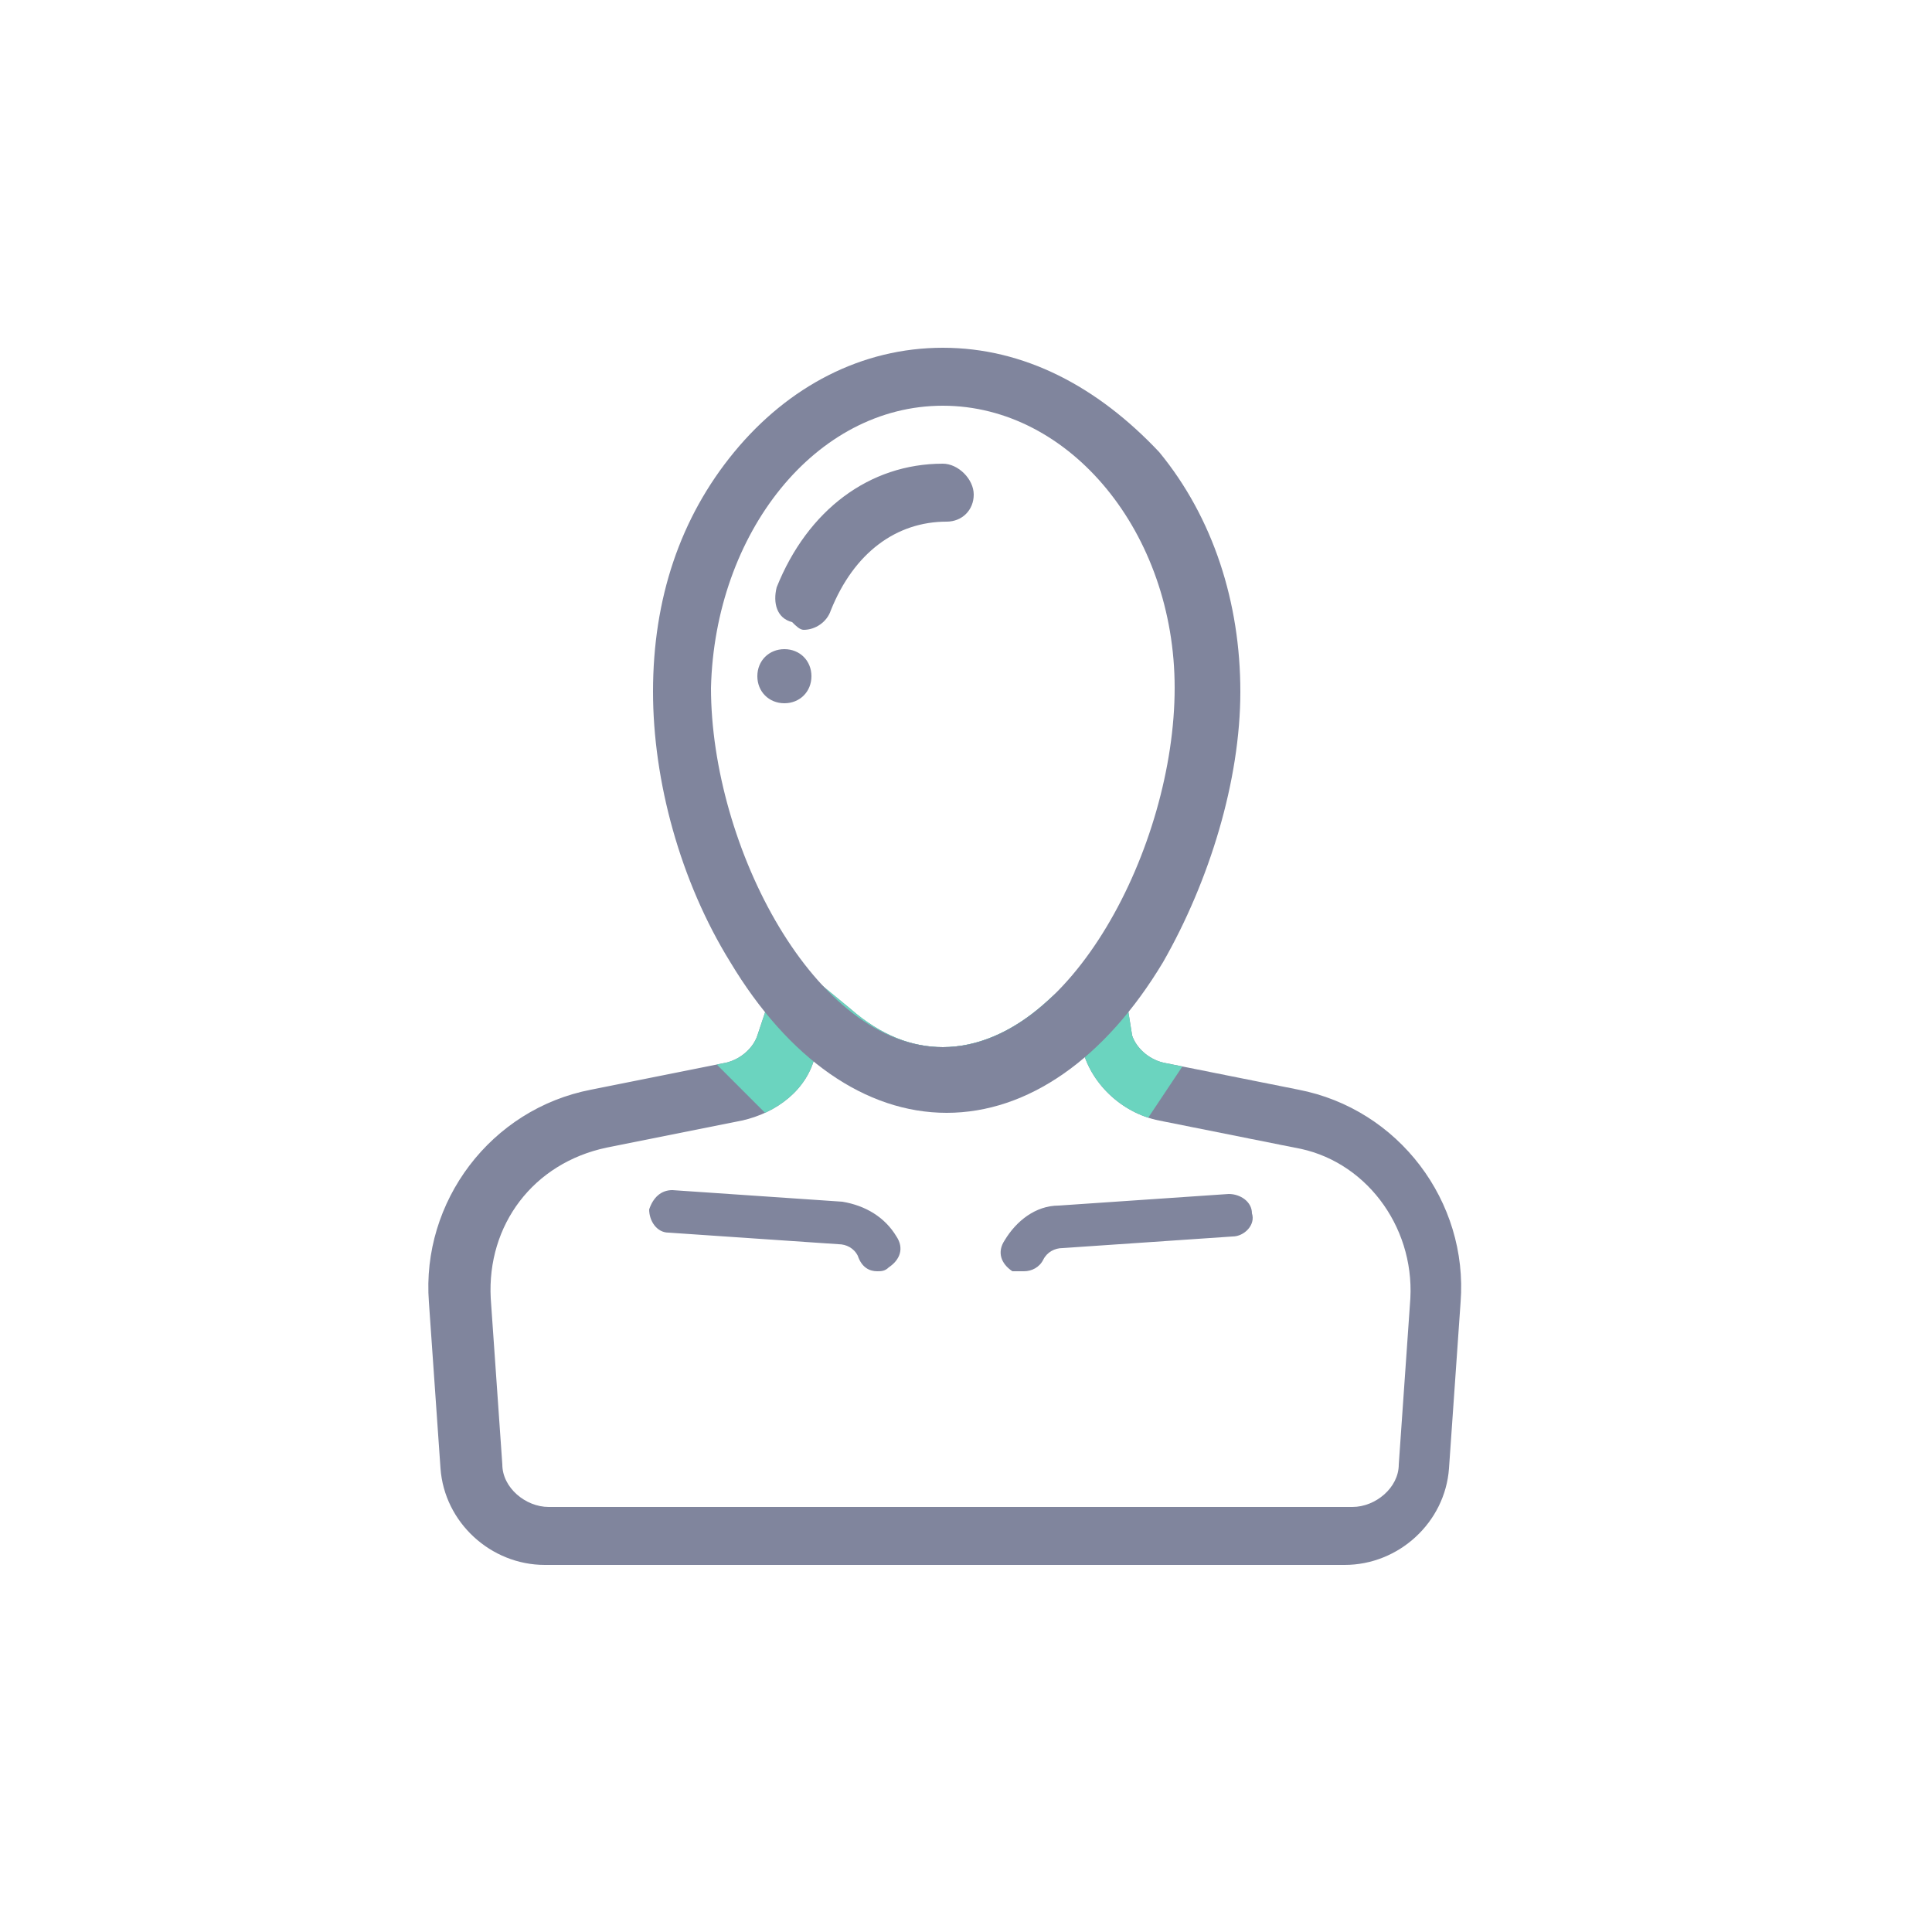
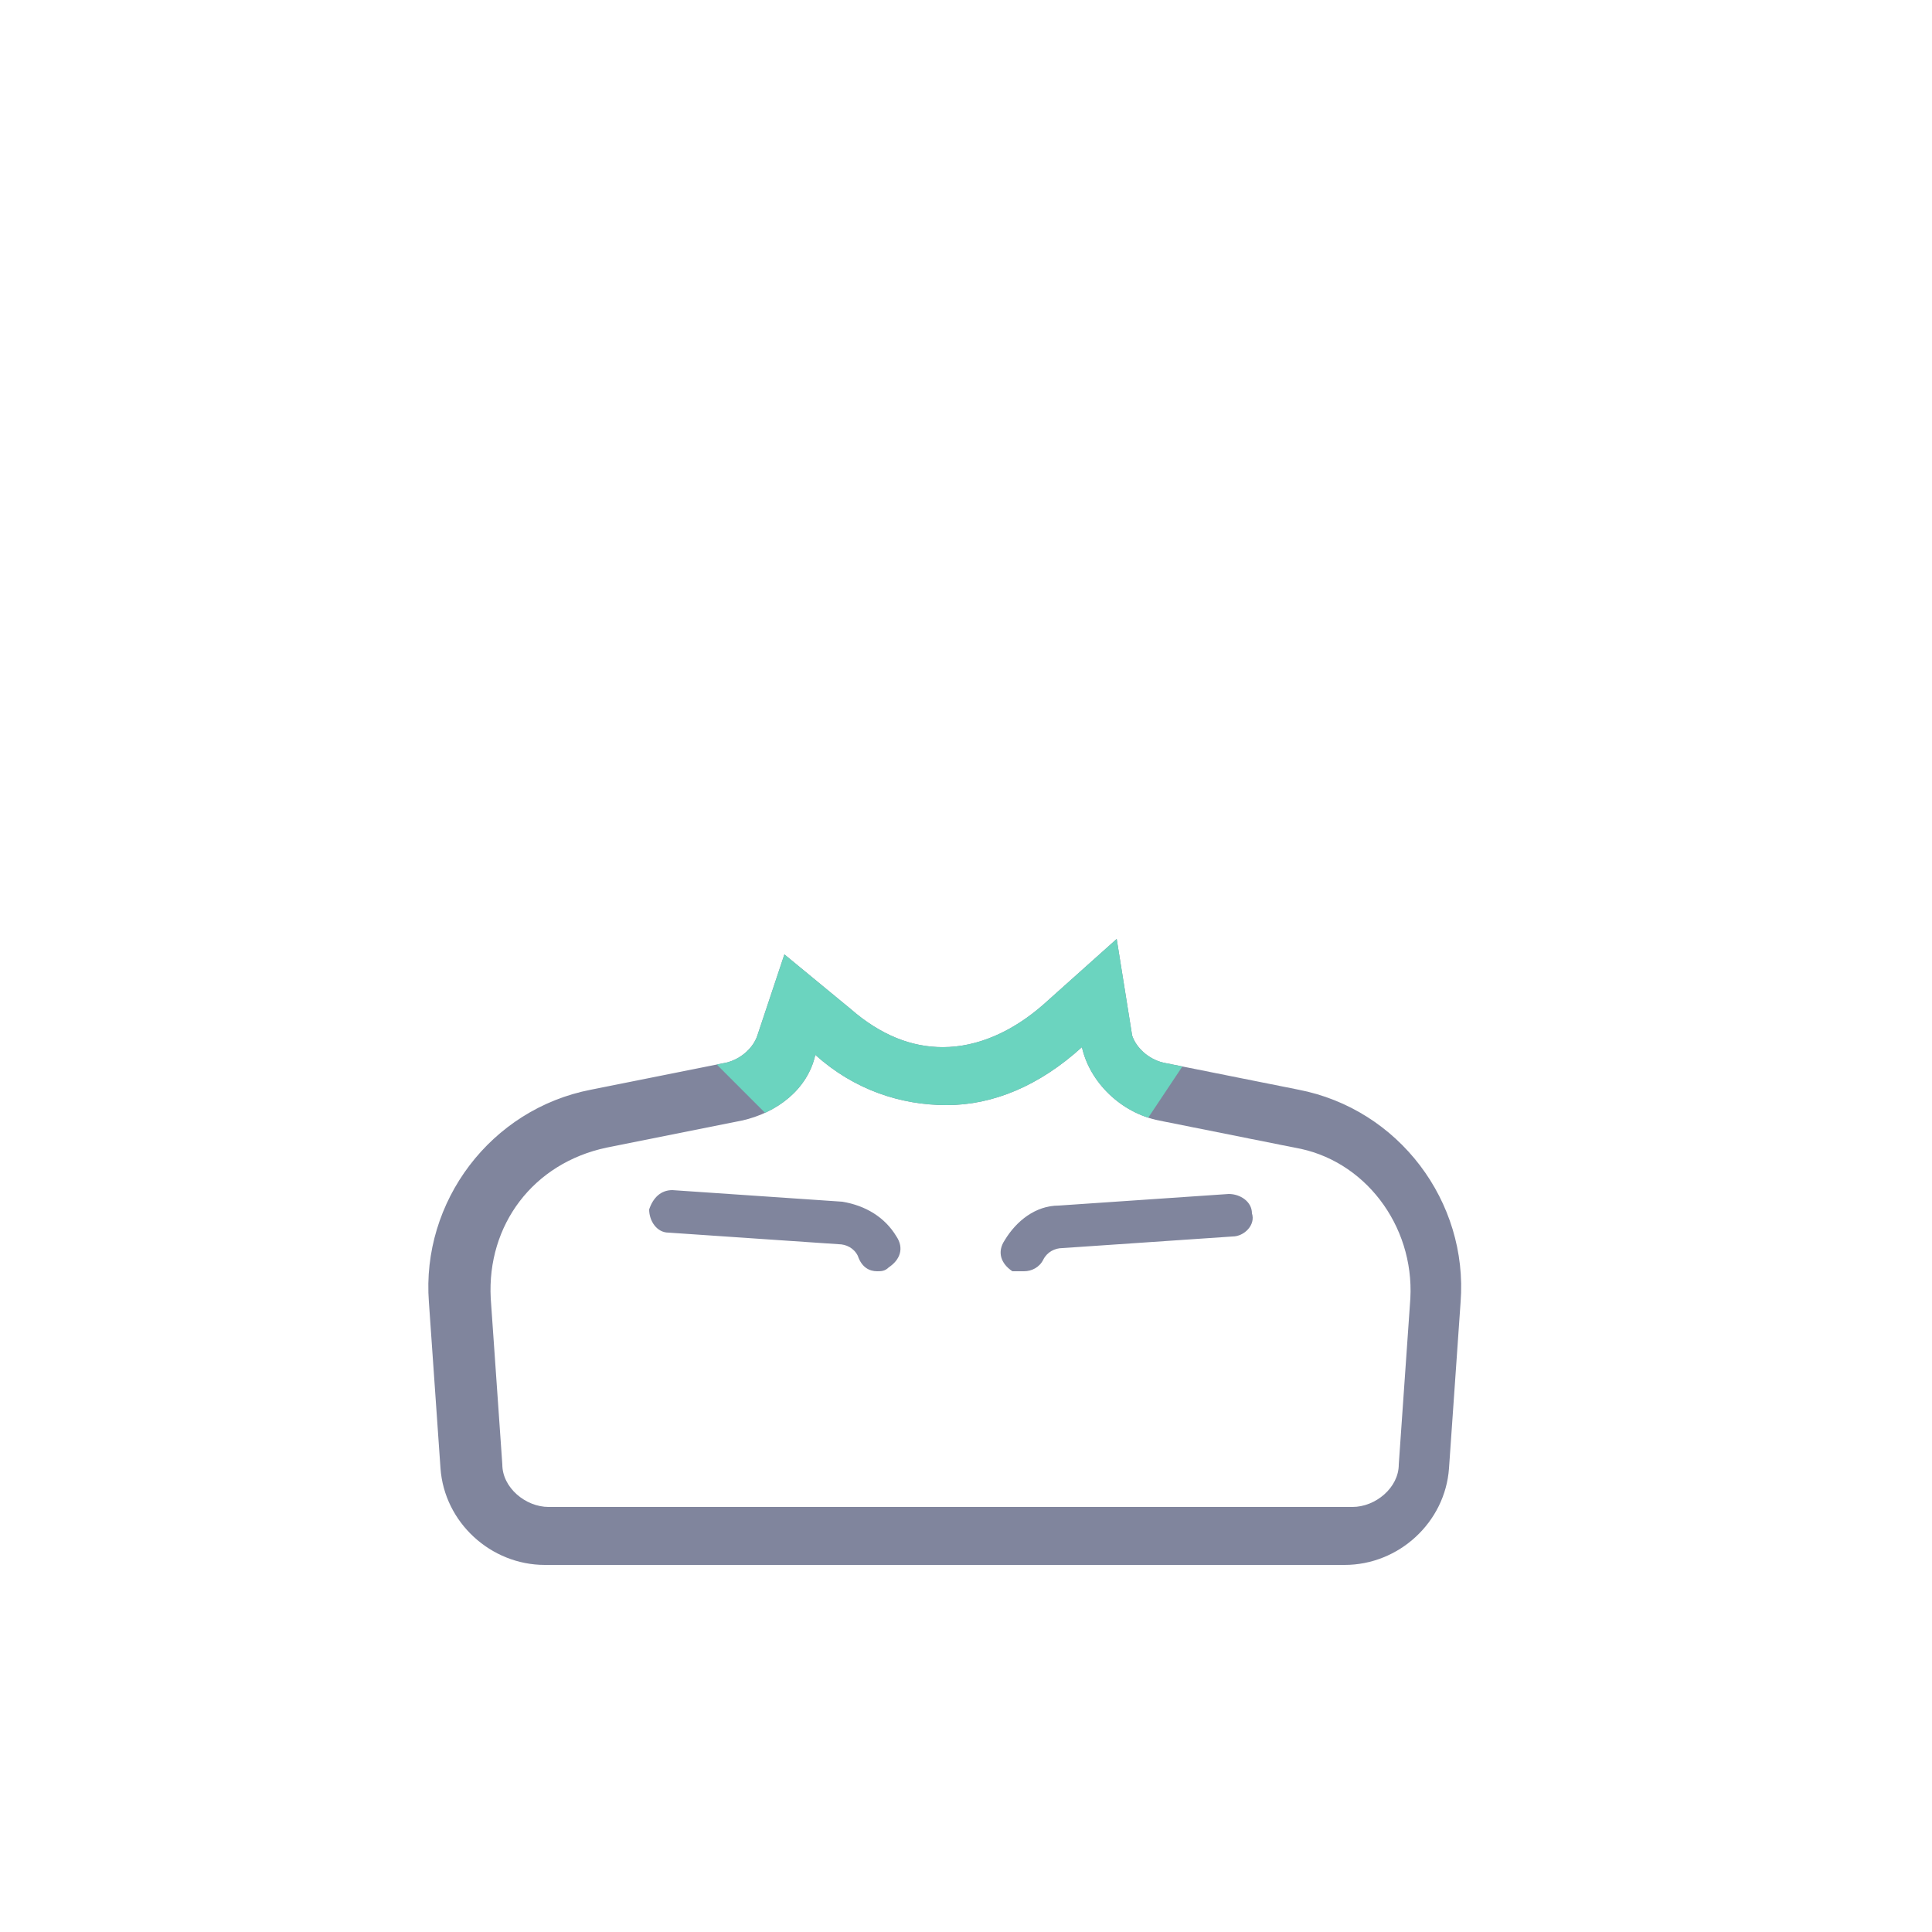
<svg xmlns="http://www.w3.org/2000/svg" xmlns:xlink="http://www.w3.org/1999/xlink" version="1.1" id="Слой_1" x="0px" y="0px" viewBox="0 0 50 50" style="enable-background:new 0 0 50 50;" xml:space="preserve">
  <style type="text/css">
	.st0{fill:#80859D;}
	.st1{fill:#6BD4BF;}
	.st2{clip-path:url(#SVGID_2_);}
	.st3{clip-path:url(#SVGID_4_);fill:#6BD4BF;}
	.st4{clip-path:url(#SVGID_6_);fill:#6BD4BF;}
	.st5{clip-path:url(#SVGID_8_);fill:#6BD4BF;}
</style>
  <g>
    <g>
      <path class="st0" d="M28,27.1c0.2,0.9,1,1.7,2,1.9l3.5,0.7c1.8,0.3,3.1,2,3,3.9l-0.3,4.3c0,0.6-0.6,1.1-1.2,1.1H14.2    c-0.6,0-1.2-0.5-1.2-1.1l-0.3-4.3c-0.1-1.9,1.1-3.5,3-3.9l3.5-0.7c0.9-0.2,1.7-0.8,1.9-1.7c1,0.9,2.2,1.3,3.4,1.3    C25.7,28.6,26.9,28.1,28,27.1 M26.5,32.9c0.2,0,0.4-0.1,0.5-0.3c0.1-0.2,0.3-0.3,0.5-0.3l4.4-0.3c0.3,0,0.6-0.3,0.5-0.6    c0-0.3-0.3-0.5-0.6-0.5c0,0,0,0,0,0l-4.4,0.3c-0.6,0-1.1,0.4-1.4,0.9c-0.2,0.3-0.1,0.6,0.2,0.8C26.3,32.9,26.4,32.9,26.5,32.9     M22.7,32.9c0.1,0,0.2,0,0.3-0.1c0.3-0.2,0.4-0.5,0.2-0.8c-0.3-0.5-0.8-0.8-1.4-0.9l-4.4-0.3c0,0,0,0,0,0c-0.3,0-0.5,0.2-0.6,0.5    c0,0.3,0.2,0.6,0.5,0.6l4.4,0.3c0.2,0,0.4,0.1,0.5,0.3C22.3,32.8,22.5,32.9,22.7,32.9 M28.9,24.3L27,26c-0.8,0.7-1.7,1.1-2.6,1.1    c-0.8,0-1.6-0.3-2.4-1l-1.7-1.4l-0.7,2.1c-0.1,0.3-0.4,0.6-0.8,0.7l-3.5,0.7c-2.6,0.5-4.4,2.9-4.2,5.5l0.3,4.3    c0.1,1.4,1.3,2.5,2.7,2.5h20.7c1.4,0,2.6-1.1,2.7-2.5l0.3-4.3c0.2-2.6-1.6-5-4.2-5.5l-3.5-0.7c-0.4-0.1-0.7-0.4-0.8-0.7L28.9,24.3    L28.9,24.3z" />
      <g>
        <defs>
          <polygon id="SVGID_3_" points="18,27 21,30 29,30 31,27 30,24 25,23 18,22     " />
        </defs>
        <clipPath id="SVGID_2_">
          <use xlink:href="#SVGID_3_" style="overflow:visible;" />
        </clipPath>
        <path style="clip-path:url(#SVGID_2_);fill:#6BD4BF;" d="M28,27.1c0.2,0.9,1,1.7,2,1.9l3.5,0.7c1.8,0.3,3.1,2,3,3.9l-0.3,4.3     c0,0.6-0.6,1.1-1.2,1.1H14.2c-0.6,0-1.2-0.5-1.2-1.1l-0.3-4.3c-0.1-1.9,1.1-3.5,3-3.9l3.5-0.7c0.9-0.2,1.7-0.8,1.9-1.7     c1,0.9,2.2,1.3,3.4,1.3C25.7,28.6,26.9,28.1,28,27.1 M26.5,32.9c0.2,0,0.4-0.1,0.5-0.3c0.1-0.2,0.3-0.3,0.5-0.3l4.4-0.3     c0.3,0,0.6-0.3,0.5-0.6c0-0.3-0.3-0.5-0.6-0.5c0,0,0,0,0,0l-4.4,0.3c-0.6,0-1.1,0.4-1.4,0.9c-0.2,0.3-0.1,0.6,0.2,0.8     C26.3,32.9,26.4,32.9,26.5,32.9 M22.7,32.9c0.1,0,0.2,0,0.3-0.1c0.3-0.2,0.4-0.5,0.2-0.8c-0.3-0.5-0.8-0.8-1.4-0.9l-4.4-0.3     c0,0,0,0,0,0c-0.3,0-0.5,0.2-0.6,0.5c0,0.3,0.2,0.6,0.5,0.6l4.4,0.3c0.2,0,0.4,0.1,0.5,0.3C22.3,32.8,22.5,32.9,22.7,32.9      M28.9,24.3L27,26c-0.8,0.7-1.7,1.1-2.6,1.1c-0.8,0-1.6-0.3-2.4-1l-1.7-1.4l-0.7,2.1c-0.1,0.3-0.4,0.6-0.8,0.7l-3.5,0.7     c-2.6,0.5-4.4,2.9-4.2,5.5l0.3,4.3c0.1,1.4,1.3,2.5,2.7,2.5h20.7c1.4,0,2.6-1.1,2.7-2.5l0.3-4.3c0.2-2.6-1.6-5-4.2-5.5l-3.5-0.7     c-0.4-0.1-0.7-0.4-0.8-0.7L28.9,24.3L28.9,24.3z" />
      </g>
    </g>
    <g>
-       <path class="st0" d="M24.4,10.5c3.3,0,6,3.3,6,7.3c0,4.1-2.7,9.3-6,9.3s-6-5.2-6-9.3C18.5,13.8,21.1,10.5,24.4,10.5 M20.8,16.3    c0.3,0,0.6-0.2,0.7-0.5c0.6-1.5,1.7-2.3,3-2.3c0.4,0,0.7-0.3,0.7-0.7S24.8,12,24.4,12c-1.9,0-3.5,1.2-4.3,3.2    c-0.1,0.4,0,0.8,0.4,0.9C20.6,16.2,20.7,16.3,20.8,16.3 M20.3,18.2c0.4,0,0.7-0.3,0.7-0.7s-0.3-0.7-0.7-0.7    c-0.4,0-0.7,0.3-0.7,0.7S19.9,18.2,20.3,18.2 M24.4,9c-2.1,0-4,1-5.4,2.7c-1.4,1.7-2.1,3.8-2.1,6.2c0,2.3,0.7,4.9,2,7    c1.5,2.5,3.5,3.9,5.6,3.9s4.1-1.4,5.6-3.9c1.2-2.1,2-4.7,2-7c0-2.3-0.7-4.5-2.1-6.2C28.4,10,26.5,9,24.4,9L24.4,9z" />
-     </g>
+       </g>
  </g>
</svg>